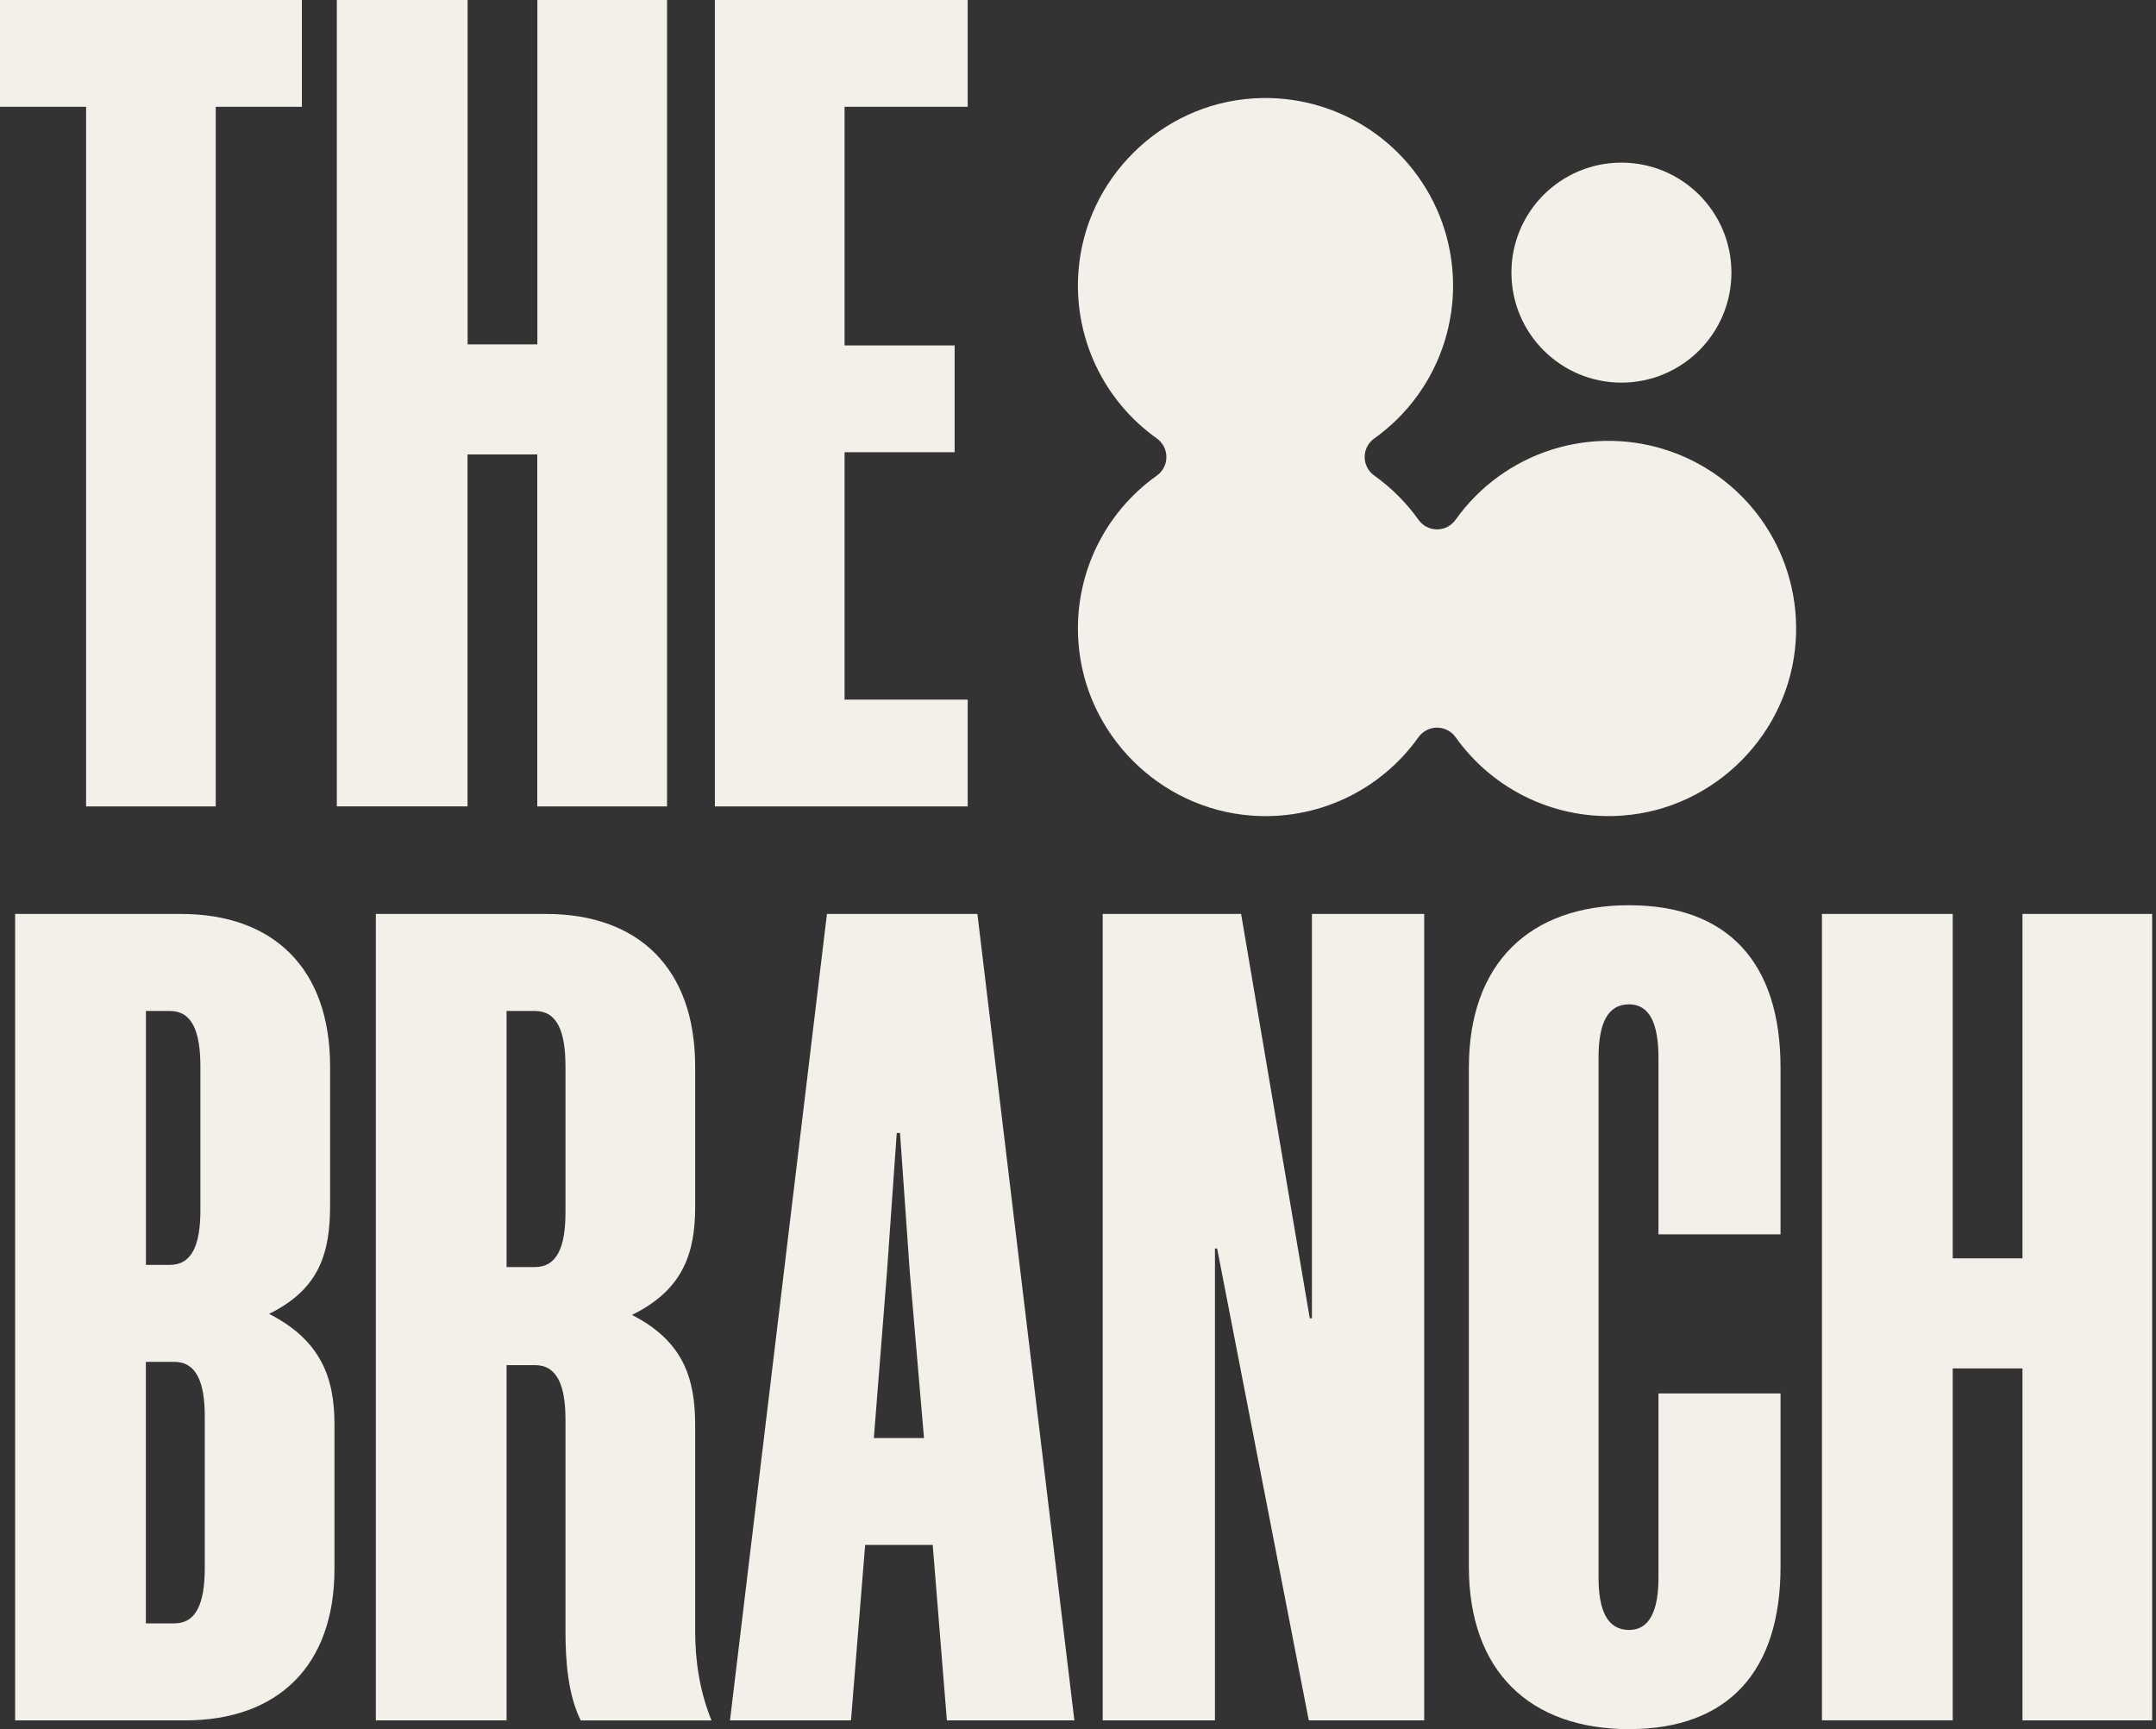
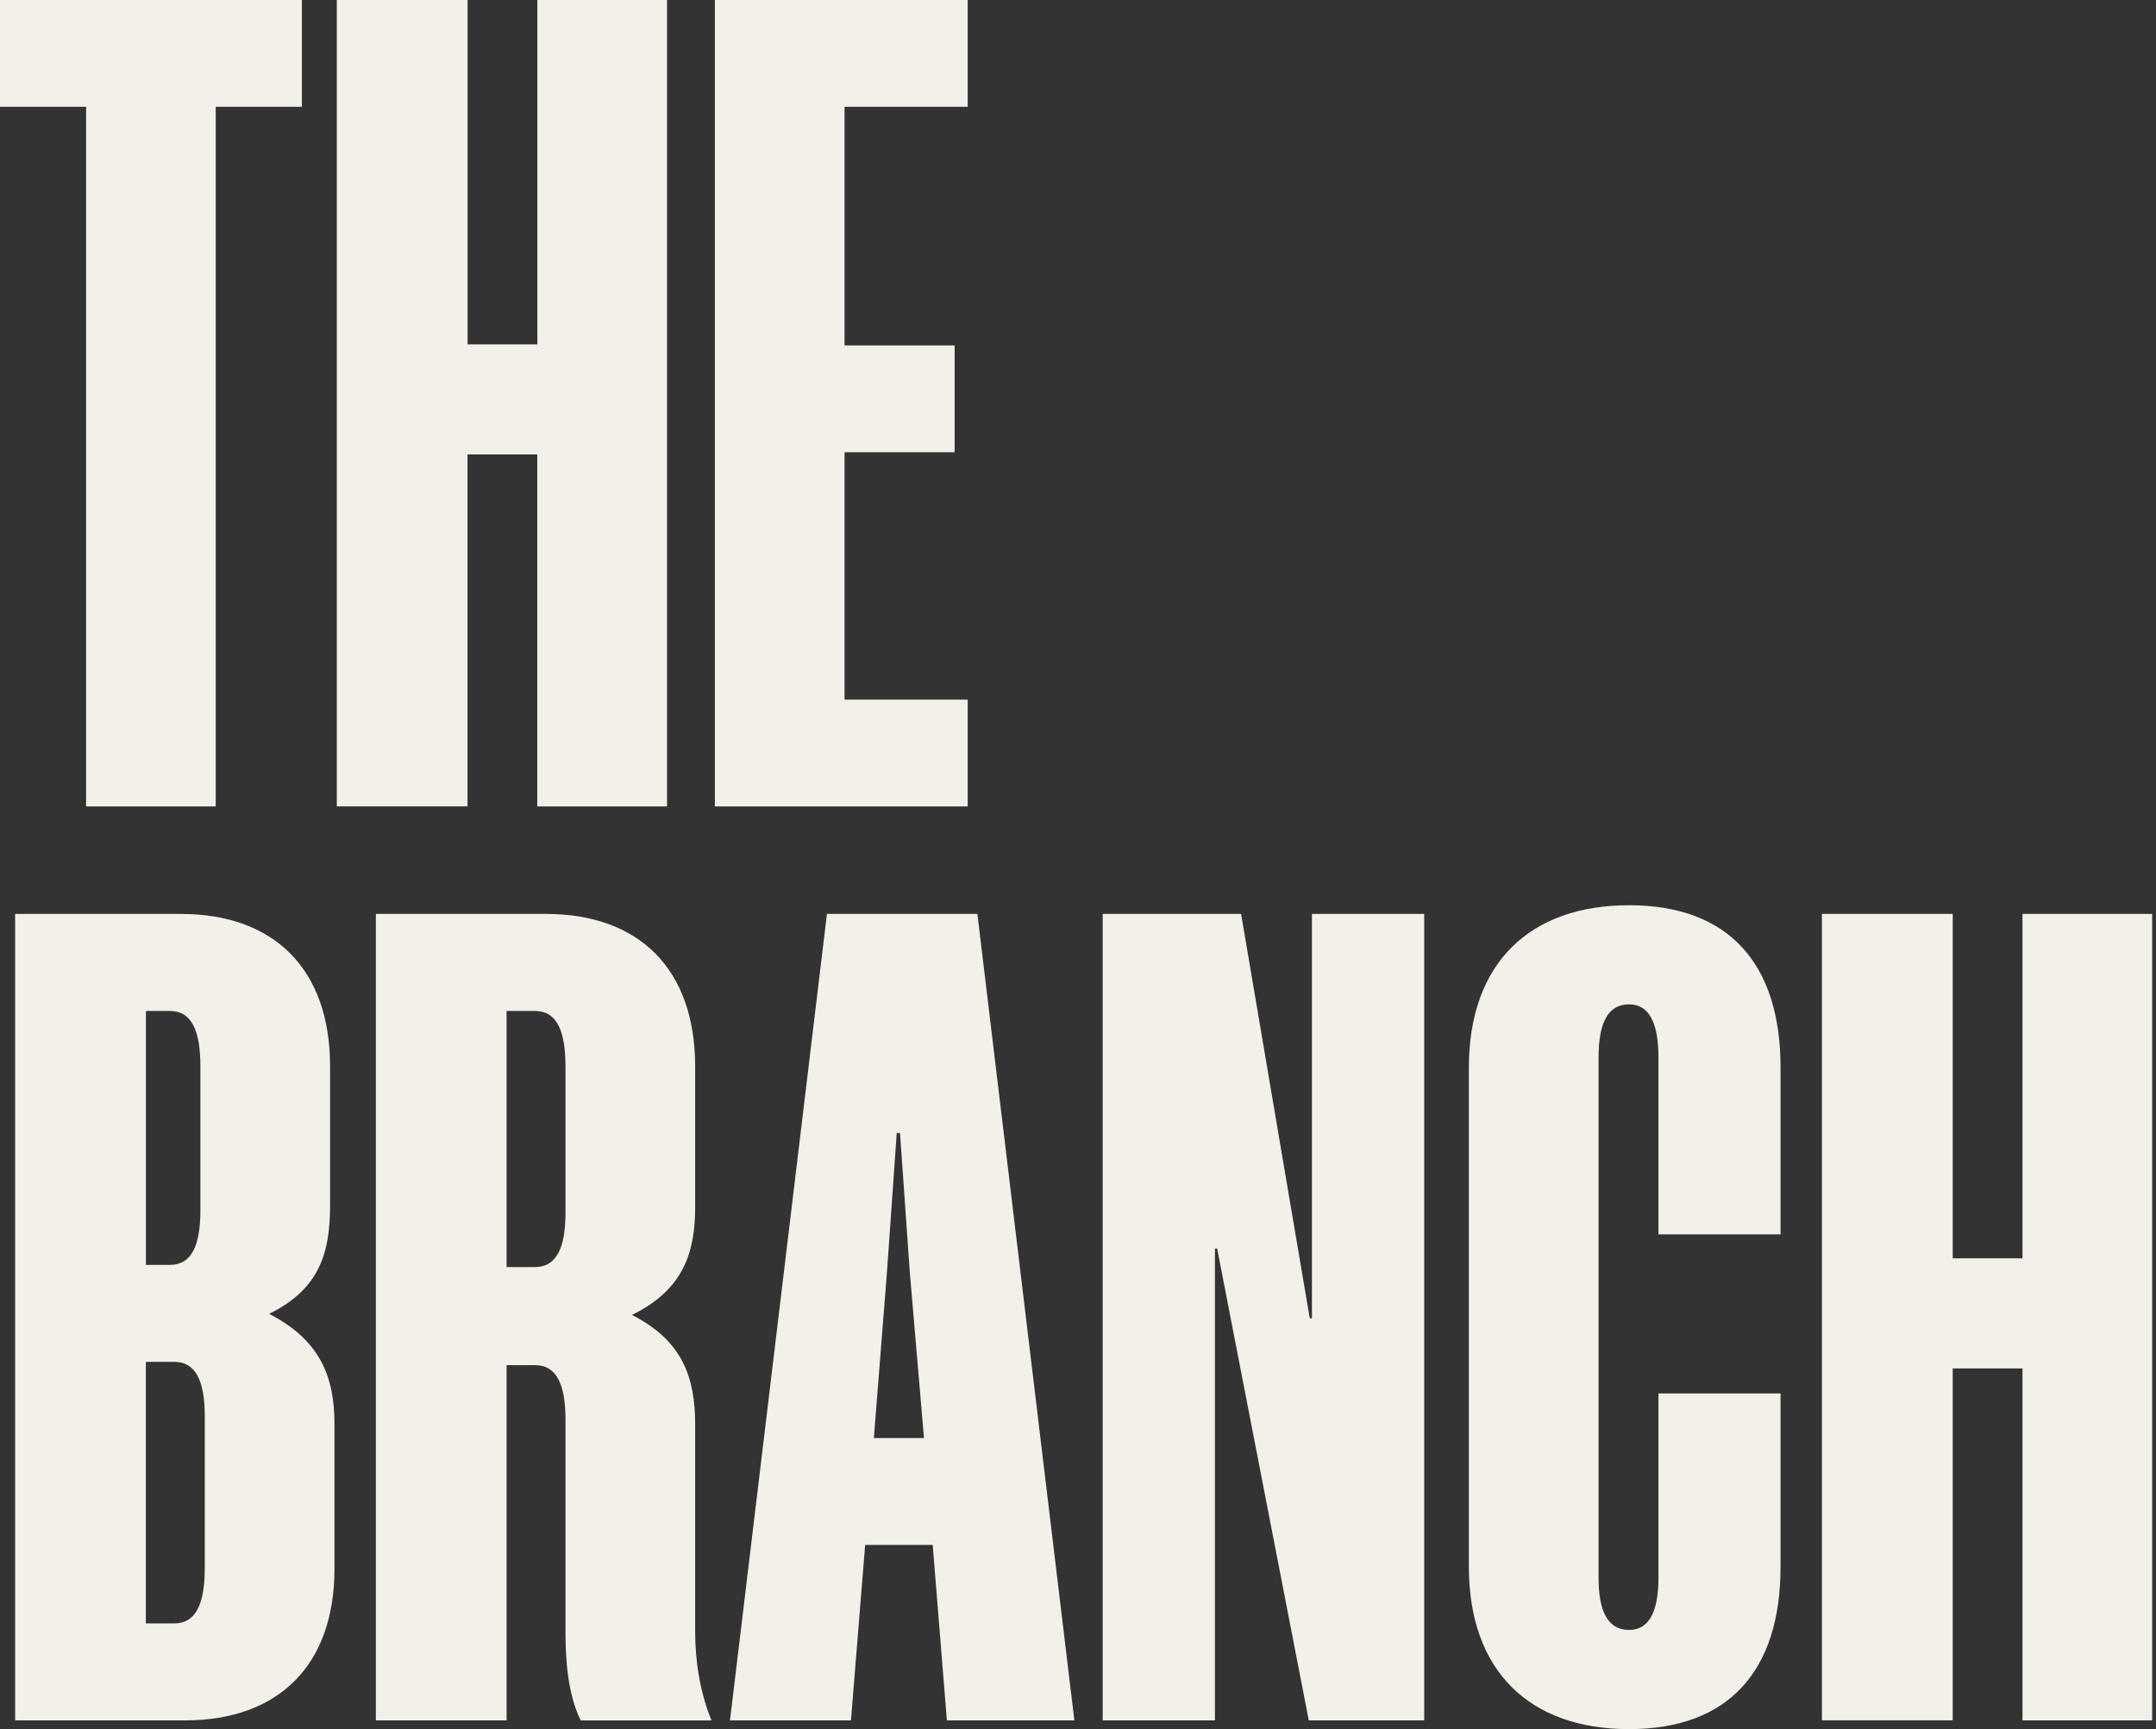
<svg xmlns="http://www.w3.org/2000/svg" width="293" height="235" viewBox="0 0 293 235" fill="none">
  <rect x="0" y="0" width="293" height="235" fill="#333333" stroke="none" />
  <g clip-path="url(#clip0_443_16205)">
    <path d="M45.454 213.228C45.454 226.408 37.752 233.815 25.161 233.815H2.057V124.211H24.57C37.17 124.211 44.86 131.617 44.86 144.946V163.755C44.86 170.125 43.528 175.16 36.566 178.565C43.528 182.119 45.454 187.157 45.454 193.524V213.228ZM27.234 144.951C27.234 140.065 26.051 137.398 23.088 137.398H19.83V171.907H23.088C26.051 171.907 27.234 169.24 27.234 164.501V144.951ZM27.828 192.493C27.828 187.754 26.642 185.087 23.68 185.087H19.822V220.632H23.68C26.642 220.632 27.828 217.968 27.828 213.079V192.493Z" fill="#F2F0E8" />
    <path d="M76.848 192.938C76.848 188.199 75.663 185.532 72.7 185.532H68.843V233.815H51.078V124.211H74.181C86.783 124.211 94.472 131.617 94.472 144.946V164.051C94.472 170.272 92.844 175.307 85.882 178.709C92.844 182.263 94.472 187.298 94.472 193.668V221.676C94.472 225.675 95.066 229.823 96.694 233.822H78.921C77.149 230.26 76.848 225.534 76.848 221.676V192.938ZM76.848 144.951C76.848 140.065 75.663 137.398 72.7 137.398H68.843V172.203H72.7C75.663 172.203 76.848 169.536 76.848 164.796V144.951Z" fill="#F2F0E8" />
    <path d="M132.828 124.211L146.007 233.815H128.68L126.756 209.97H117.573L115.647 233.815H99.206L112.381 124.211H132.828ZM118.756 195.445H125.57L123.644 172.943L122.312 153.985H121.867L120.535 172.943L118.756 195.445Z" fill="#F2F0E8" />
    <path d="M177.996 179.164H178.292V124.211H193.549V233.815H177.862L165.408 169.685H165.112V233.815H149.857V124.211H168.666L177.996 179.164Z" fill="#F2F0E8" />
    <path d="M241.976 212.932C241.976 227.151 234.866 235.002 221.39 235.002C207.915 235.002 199.619 227.148 199.619 212.932V145.1C199.619 130.881 207.912 123.03 221.39 123.03C234.868 123.03 241.976 130.881 241.976 145.1V167.759H225.386V143.755C225.386 139.165 224.204 136.498 221.39 136.498C218.428 136.498 217.242 139.165 217.242 143.755V214.411C217.242 218.855 218.428 221.522 221.39 221.522C224.204 221.522 225.386 218.855 225.386 214.411V189.381H241.976V212.932Z" fill="#F2F0E8" />
    <path d="M274.854 185.977H265.375V233.809H247.603V124.211H265.375V171.015H274.854V124.211H292.478V233.815H274.854V185.977Z" fill="#F2F0E8" />
-     <path d="M146.566 36.852C146.225 41.237 147.026 45.636 148.891 49.62C150.756 53.603 153.621 57.036 157.207 59.583C157.611 59.87 157.94 60.249 158.168 60.689C158.395 61.13 158.513 61.618 158.513 62.113C158.513 62.609 158.395 63.097 158.168 63.537C157.94 63.977 157.611 64.357 157.207 64.644C153.62 67.191 150.754 70.624 148.889 74.609C147.024 78.594 146.224 82.993 146.566 87.38C147.499 99.819 157.588 109.907 170.027 110.841C174.413 111.183 178.813 110.382 182.797 108.517C186.782 106.652 190.215 103.786 192.763 100.199C193.049 99.796 193.429 99.466 193.869 99.239C194.309 99.012 194.798 98.893 195.293 98.893C195.788 98.893 196.277 99.012 196.717 99.239C197.157 99.466 197.537 99.796 197.824 100.199C200.371 103.785 203.803 106.65 207.787 108.514C211.771 110.379 216.169 111.18 220.554 110.838C233.112 109.9 243.246 99.634 244.041 87.069C244.402 81.53 242.945 76.024 239.892 71.389C236.839 66.753 232.357 63.24 227.126 61.383C221.895 59.527 216.201 59.428 210.909 61.101C205.617 62.775 201.015 66.129 197.803 70.656C197.516 71.057 197.138 71.383 196.699 71.608C196.261 71.832 195.775 71.949 195.282 71.947C194.789 71.945 194.304 71.825 193.867 71.598C193.43 71.37 193.054 71.041 192.77 70.638C191.116 68.317 189.086 66.288 186.765 64.633C186.363 64.35 186.034 63.974 185.806 63.536C185.578 63.099 185.459 62.614 185.457 62.122C185.455 61.629 185.571 61.143 185.796 60.704C186.02 60.266 186.347 59.887 186.747 59.601C191.269 56.387 194.62 51.785 196.29 46.495C197.961 41.205 197.86 35.514 196.004 30.285C194.147 25.058 190.636 20.578 186.004 17.525C181.371 14.473 175.869 13.015 170.333 13.373C157.768 14.159 147.504 24.294 146.566 36.852Z" fill="#F2F0E8" />
-     <path d="M220.351 52.001C228.607 52.001 235.3 45.308 235.3 37.052C235.3 28.796 228.607 22.103 220.351 22.103C212.095 22.103 205.402 28.796 205.402 37.052C205.402 45.308 212.095 52.001 220.351 52.001Z" fill="#F2F0E8" />
    <path d="M29.317 14.514V109.599H11.701V14.514H0V0H41.025V14.514H29.317Z" fill="#F2F0E8" />
    <path d="M73.014 61.761H63.535V109.593H45.775V0H63.548V46.804H73.027V0H90.65V109.599H73.014V61.761Z" fill="#F2F0E8" />
    <path d="M97.152 0H131.511V14.514H114.775V46.948H129.734V61.462H114.775V95.084H131.511V109.599H97.152V0Z" fill="#F2F0E8" />
  </g>
  <defs>
    <clipPath id="clip0_443_16205">
      <rect width="292.478" height="235" fill="white" />
    </clipPath>
  </defs>
</svg>